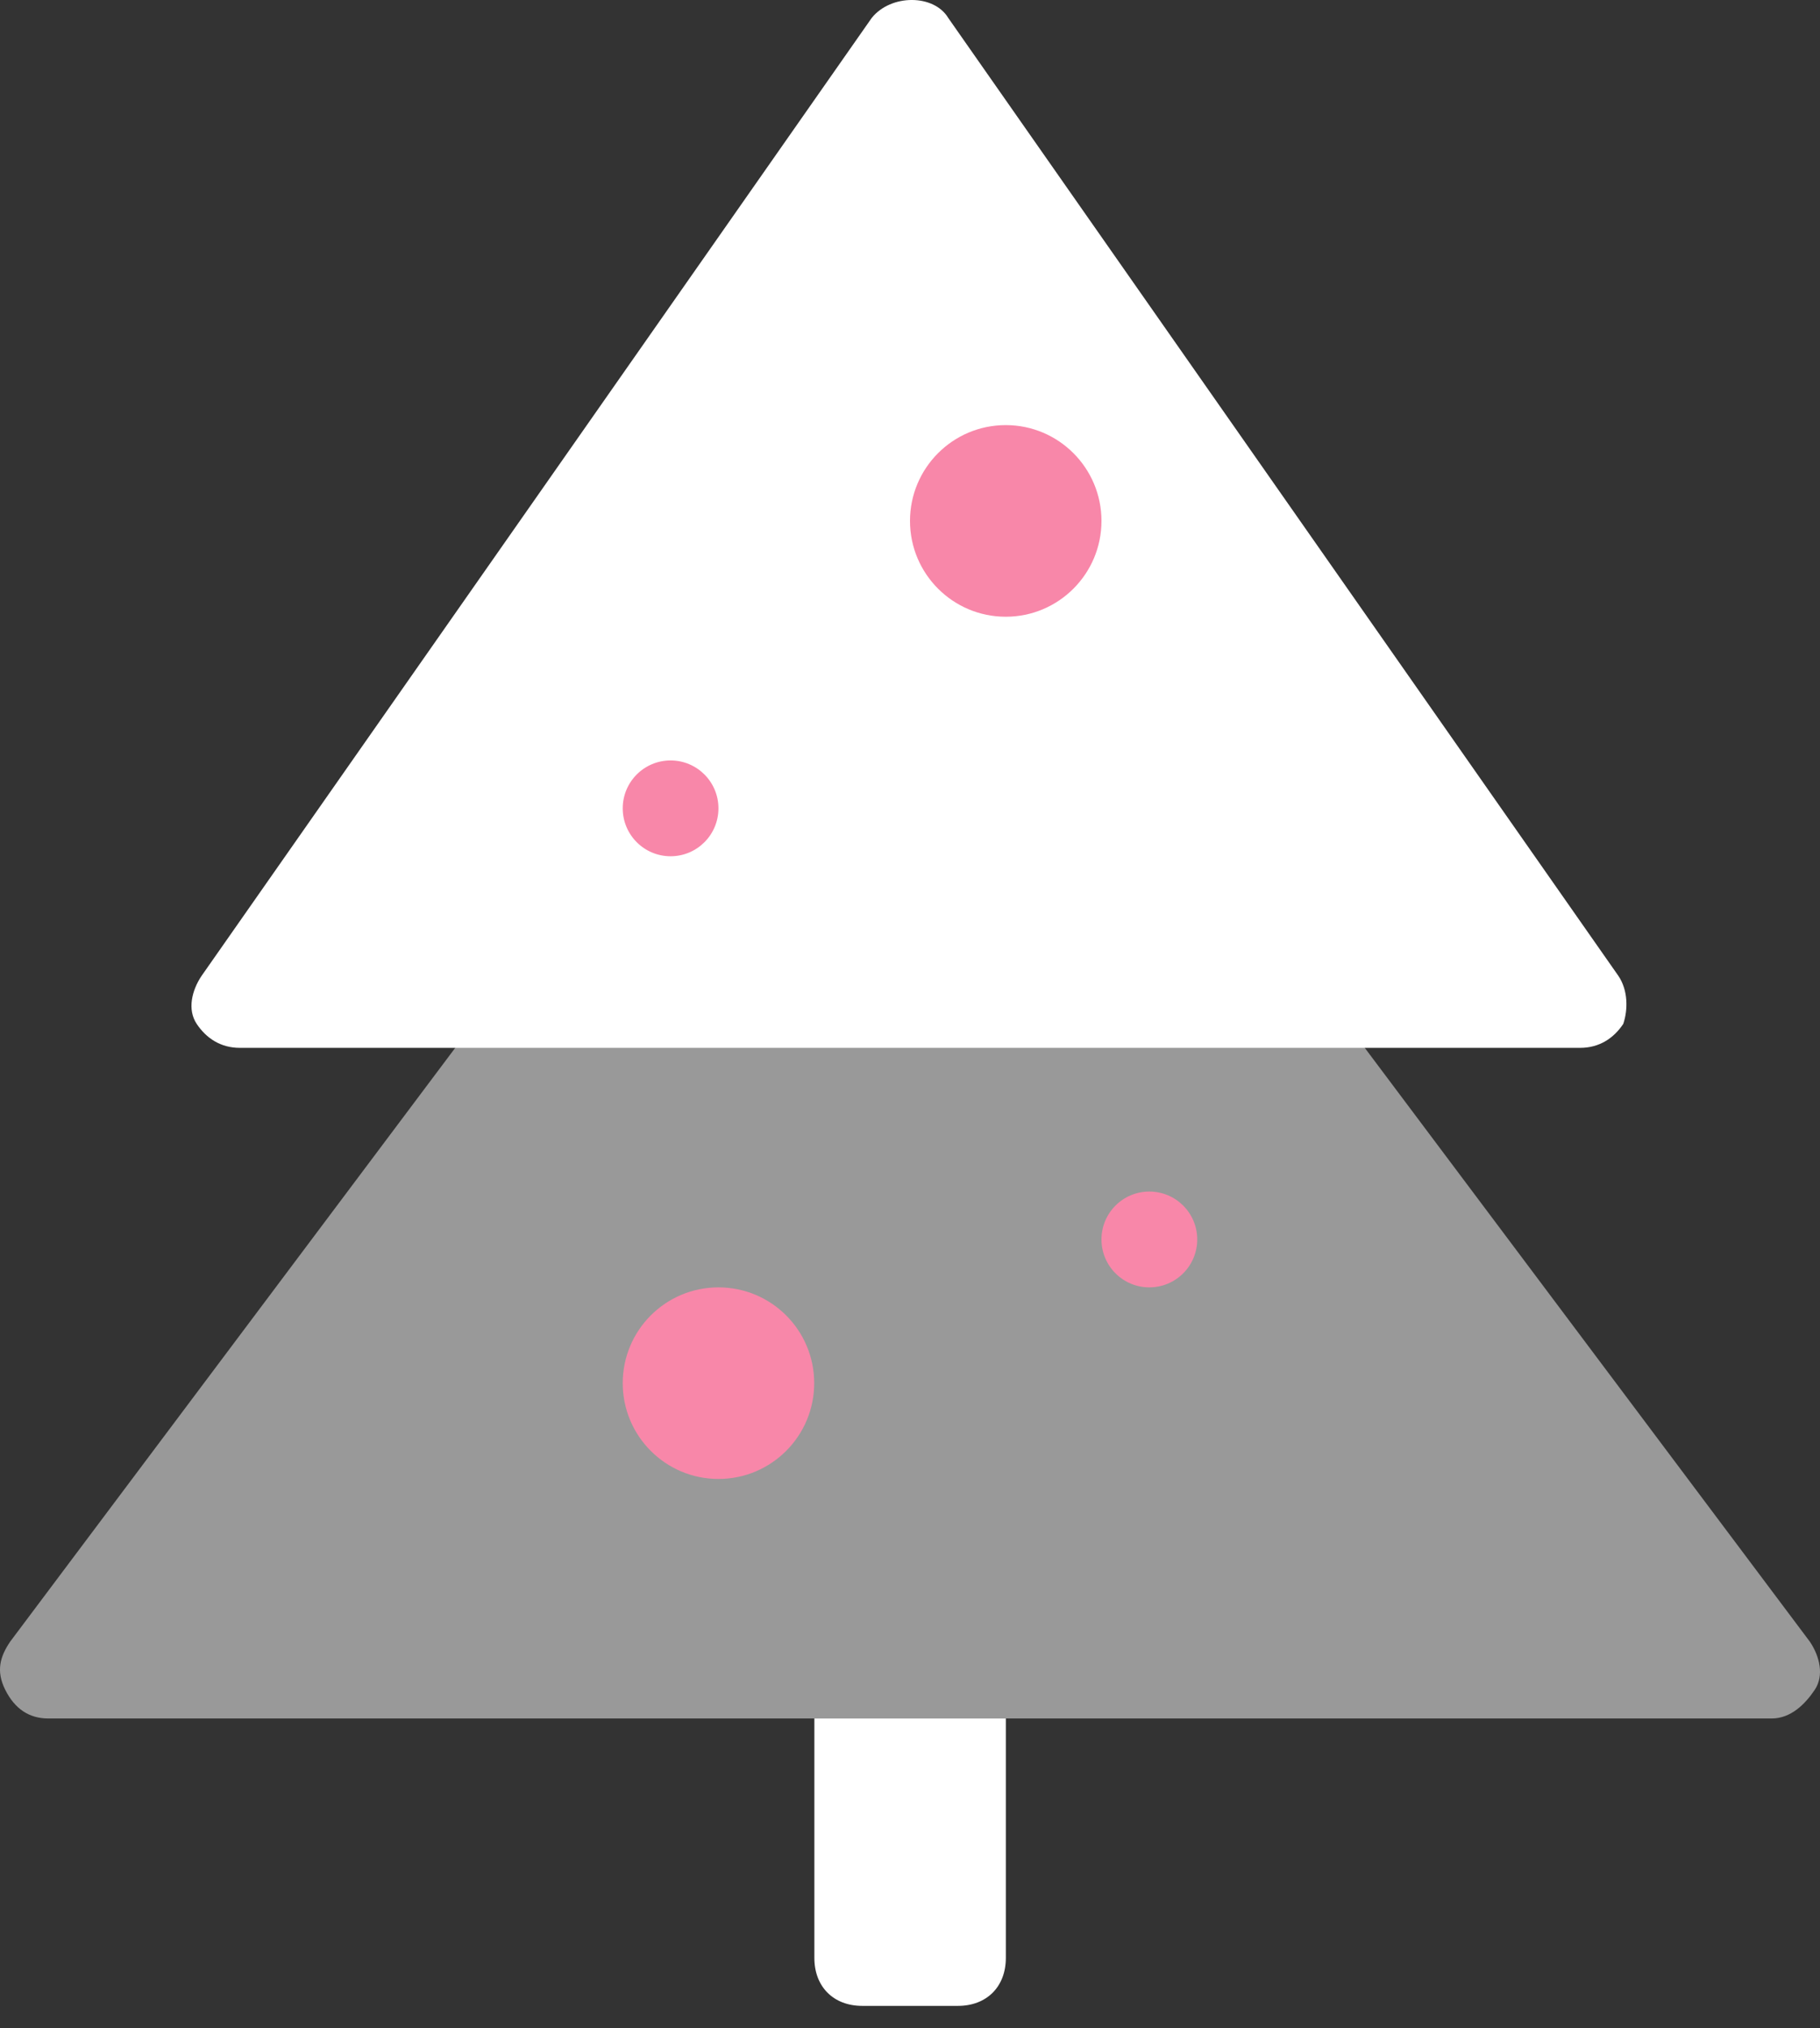
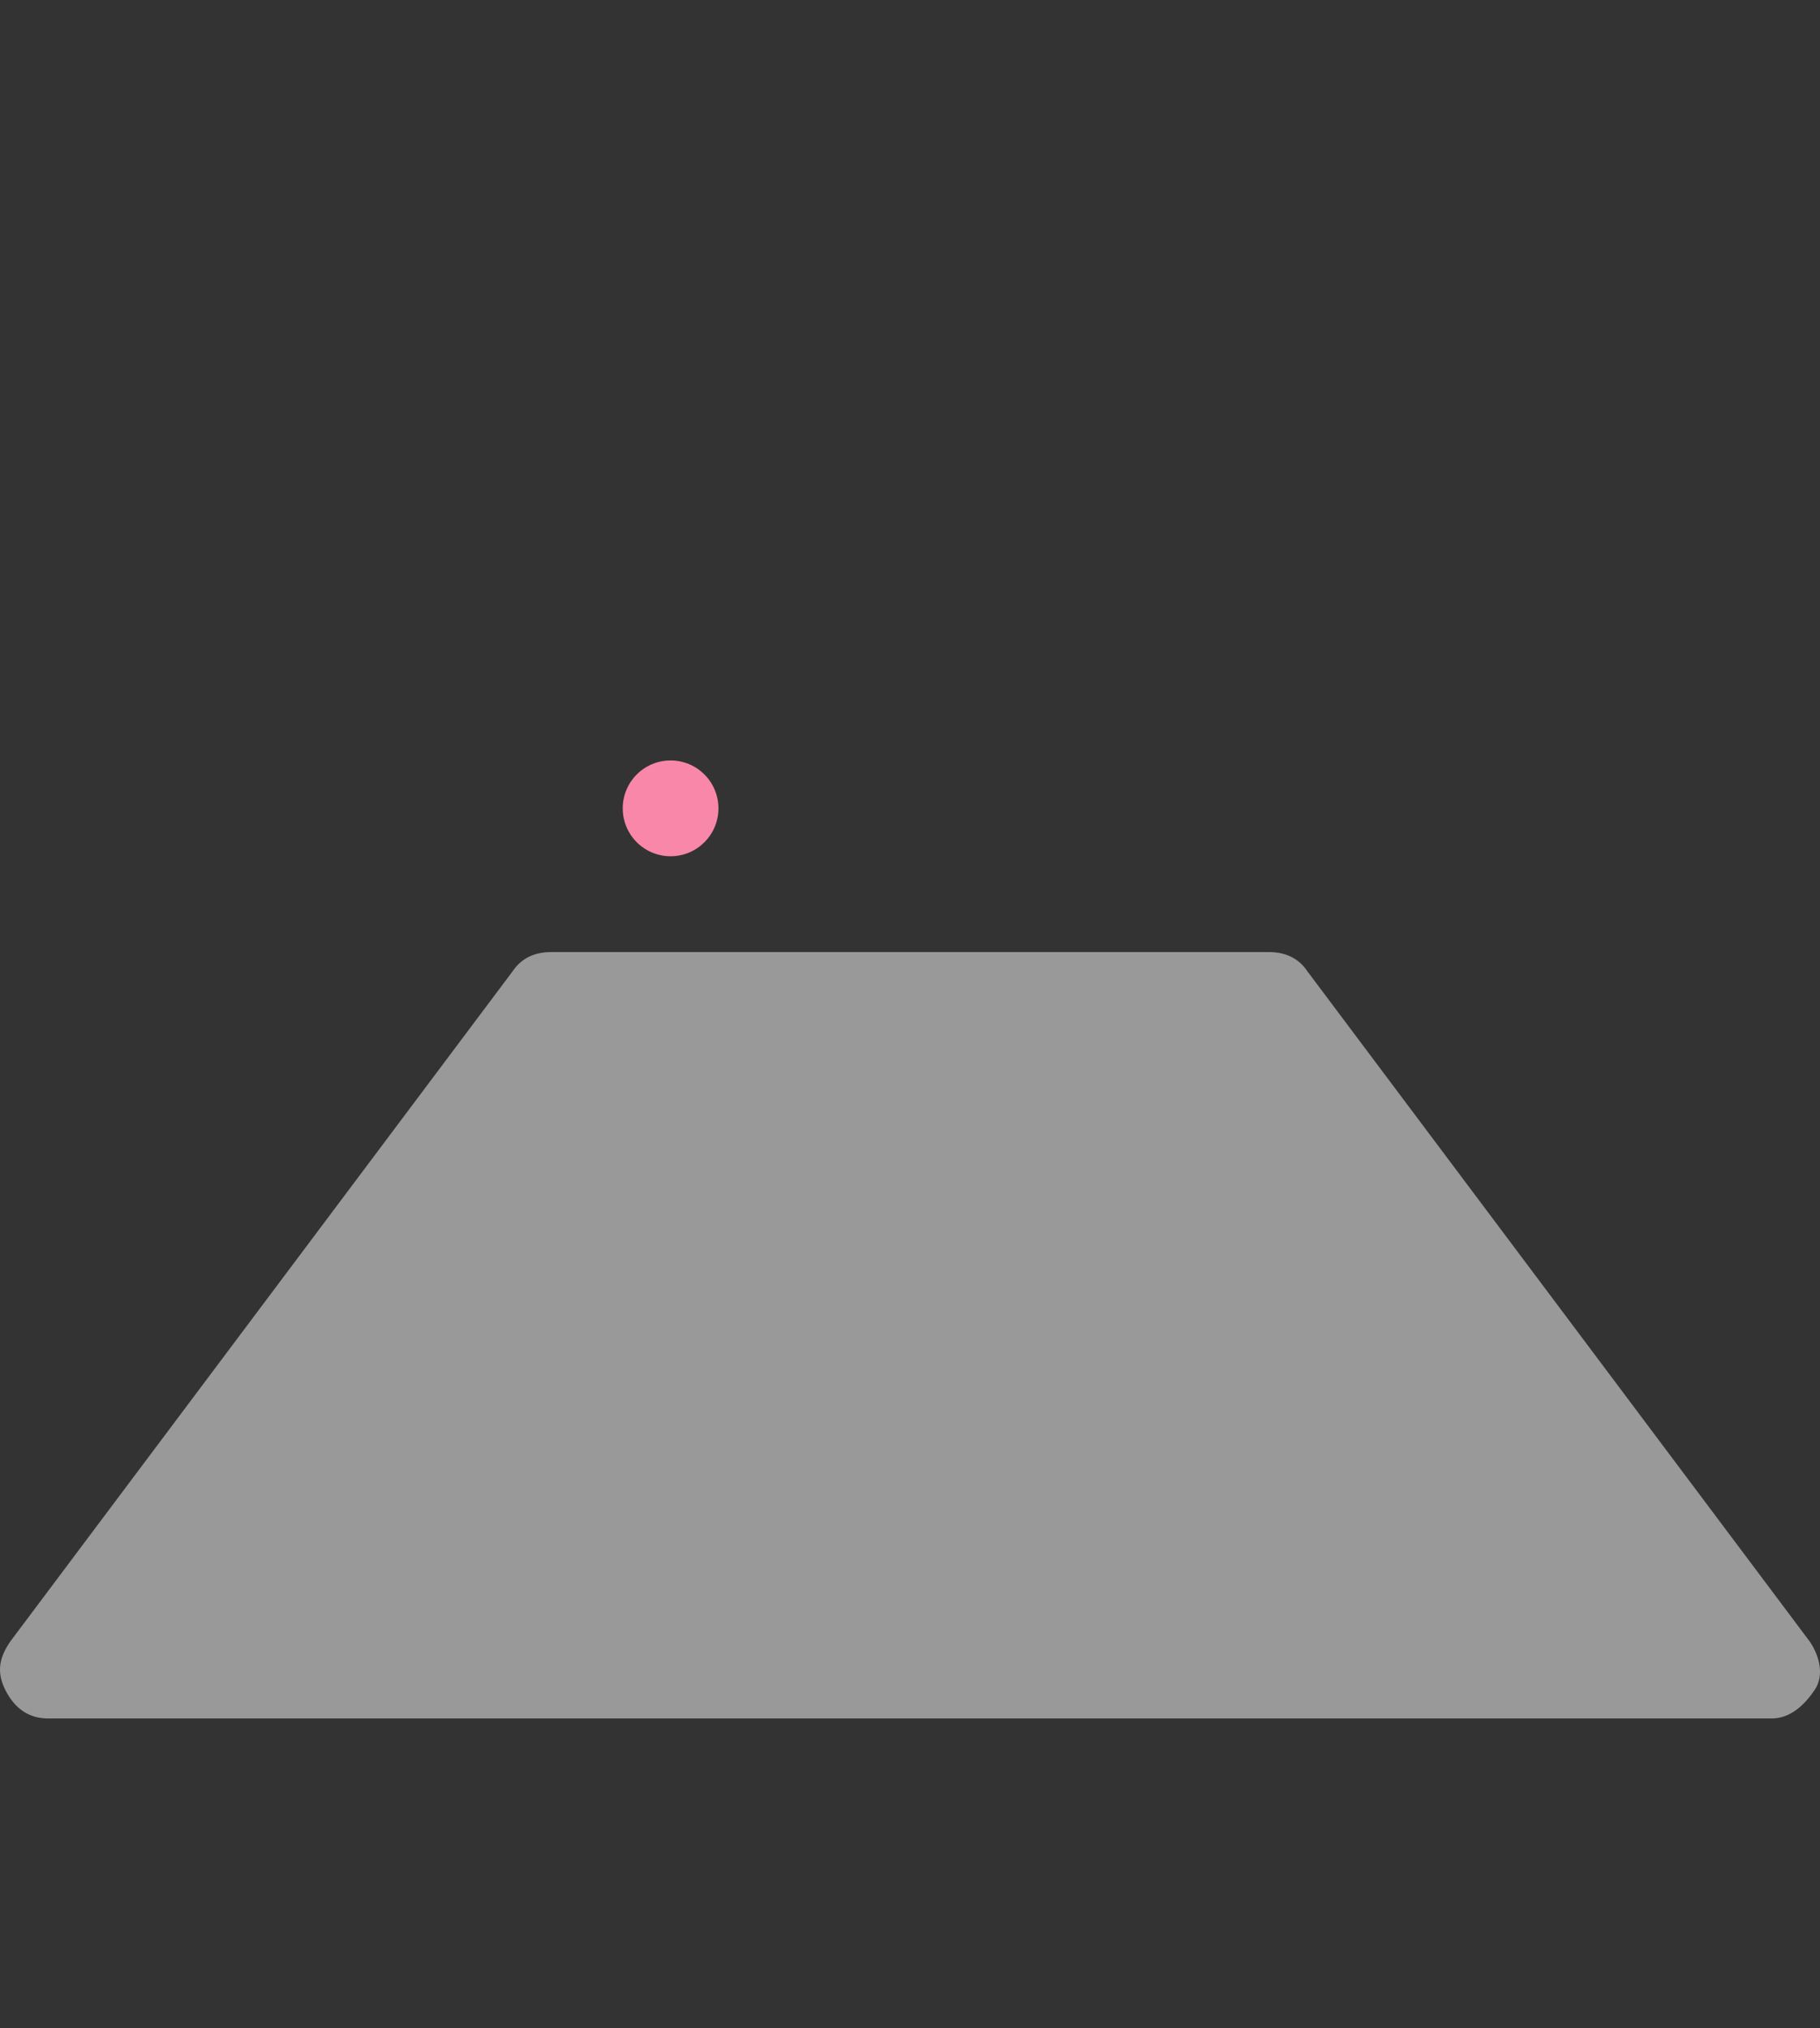
<svg xmlns="http://www.w3.org/2000/svg" fill="none" viewBox="0 0 44 49" height="49" width="44">
  <rect x="0" y="0" width="44" height="49" fill="#333333" stroke="none" />
-   <path fill="white" d="M23.16 48.464H20.845C20.15 48.464 19.688 48.001 19.688 47.306V41.52H24.317V47.306C24.317 48.001 23.854 48.464 23.16 48.464Z" />
  <path fill="white" d="M42.832 41.52H1.168C0.705 41.52 0.358 41.289 0.126 40.826C-0.105 40.363 0.01 40.016 0.242 39.669L12.394 23.466C12.626 23.119 12.973 23.003 13.32 23.003H30.68C31.027 23.003 31.375 23.119 31.606 23.466L43.758 39.669C43.99 40.016 44.105 40.479 43.874 40.826C43.642 41.173 43.295 41.52 42.832 41.52Z" opacity="0.5" />
-   <path fill="white" d="M38.202 25.317H5.797C5.334 25.317 4.987 25.085 4.755 24.738C4.524 24.391 4.639 23.928 4.871 23.581L21.074 0.434C21.537 -0.145 22.578 -0.145 22.925 0.434L39.128 23.581C39.36 23.928 39.36 24.391 39.244 24.738C39.013 25.085 38.665 25.317 38.202 25.317Z" />
-   <path fill="#F887A9" d="M24.315 14.901C25.593 14.901 26.629 13.864 26.629 12.586C26.629 11.308 25.593 10.271 24.315 10.271C23.036 10.271 22 11.308 22 12.586C22 13.864 23.036 14.901 24.315 14.901Z" />
  <path fill="#F887A9" d="M16.212 20.688C16.851 20.688 17.369 20.17 17.369 19.53C17.369 18.891 16.851 18.373 16.212 18.373C15.573 18.373 15.055 18.891 15.055 19.53C15.055 20.17 15.573 20.688 16.212 20.688Z" />
-   <path fill="#F887A9" d="M17.369 35.733C18.648 35.733 19.684 34.697 19.684 33.418C19.684 32.14 18.648 31.104 17.369 31.104C16.091 31.104 15.055 32.14 15.055 33.418C15.055 34.697 16.091 35.733 17.369 35.733Z" />
-   <path fill="#F887A9" d="M27.786 31.104C28.425 31.104 28.944 30.586 28.944 29.946C28.944 29.307 28.425 28.789 27.786 28.789C27.147 28.789 26.629 29.307 26.629 29.946C26.629 30.586 27.147 31.104 27.786 31.104Z" />
</svg>